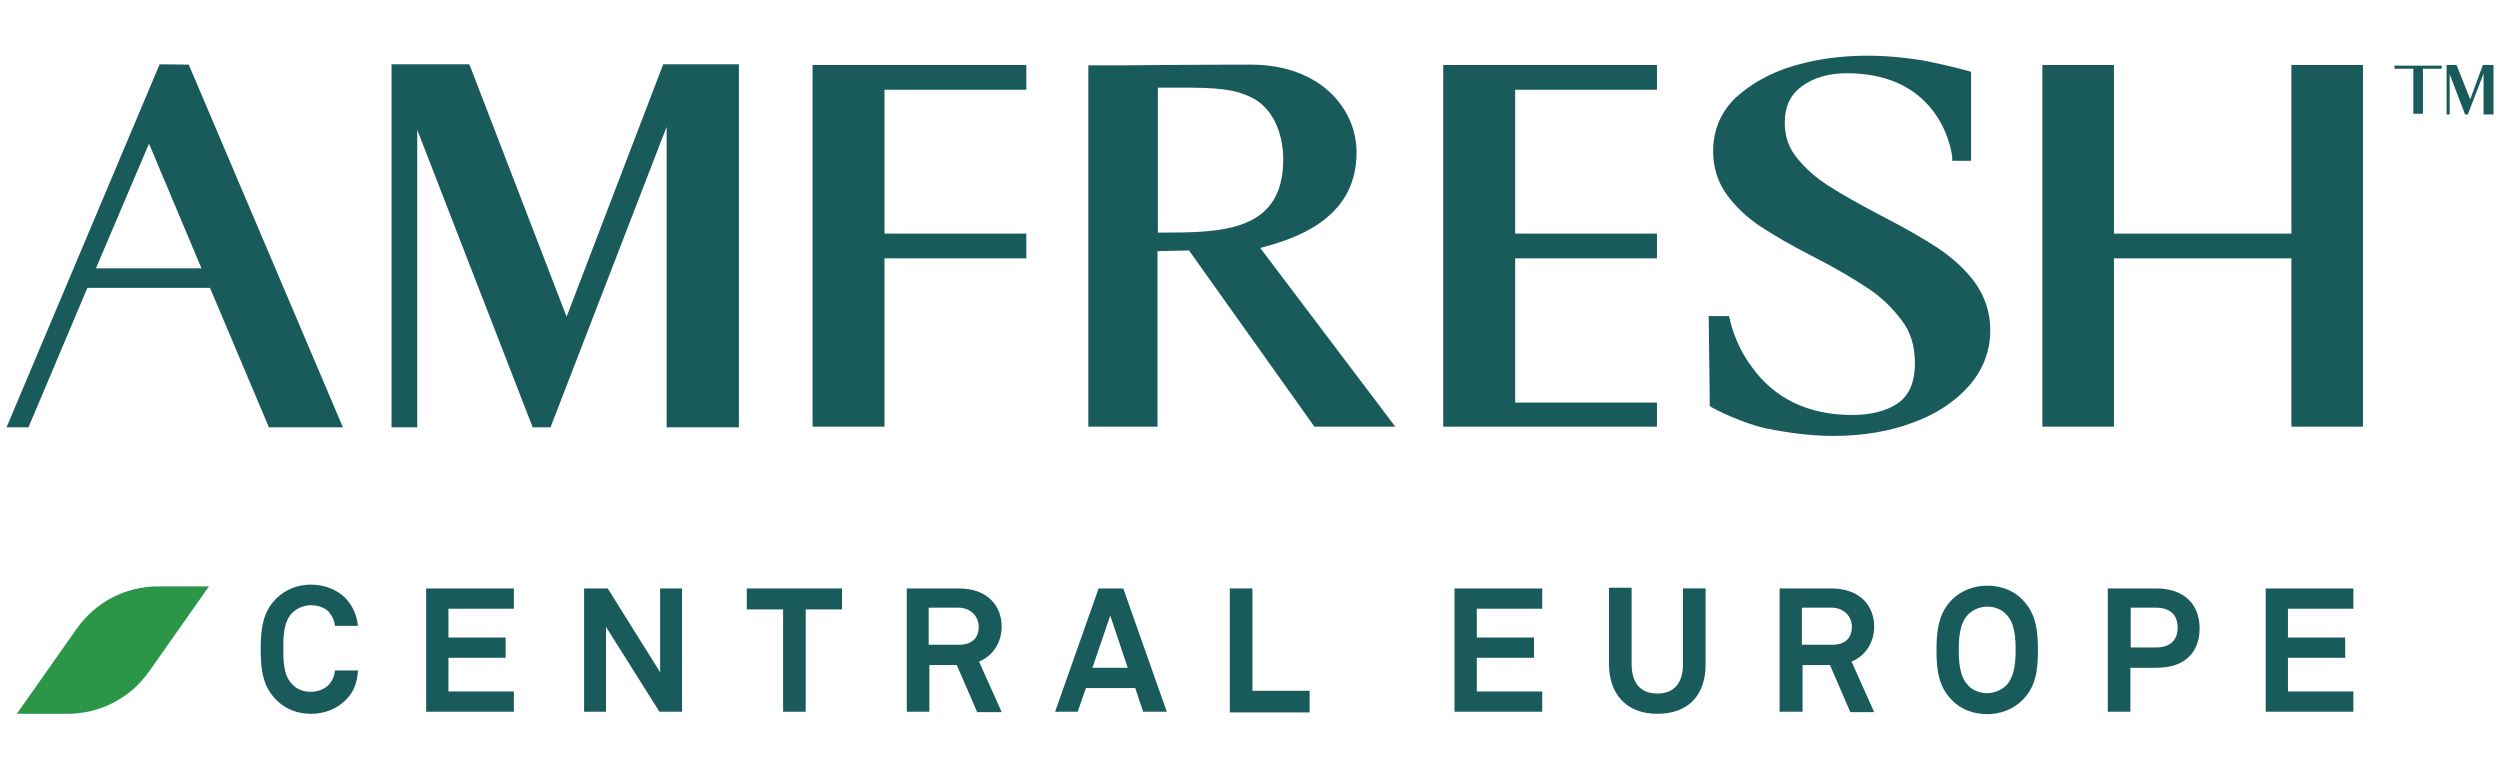
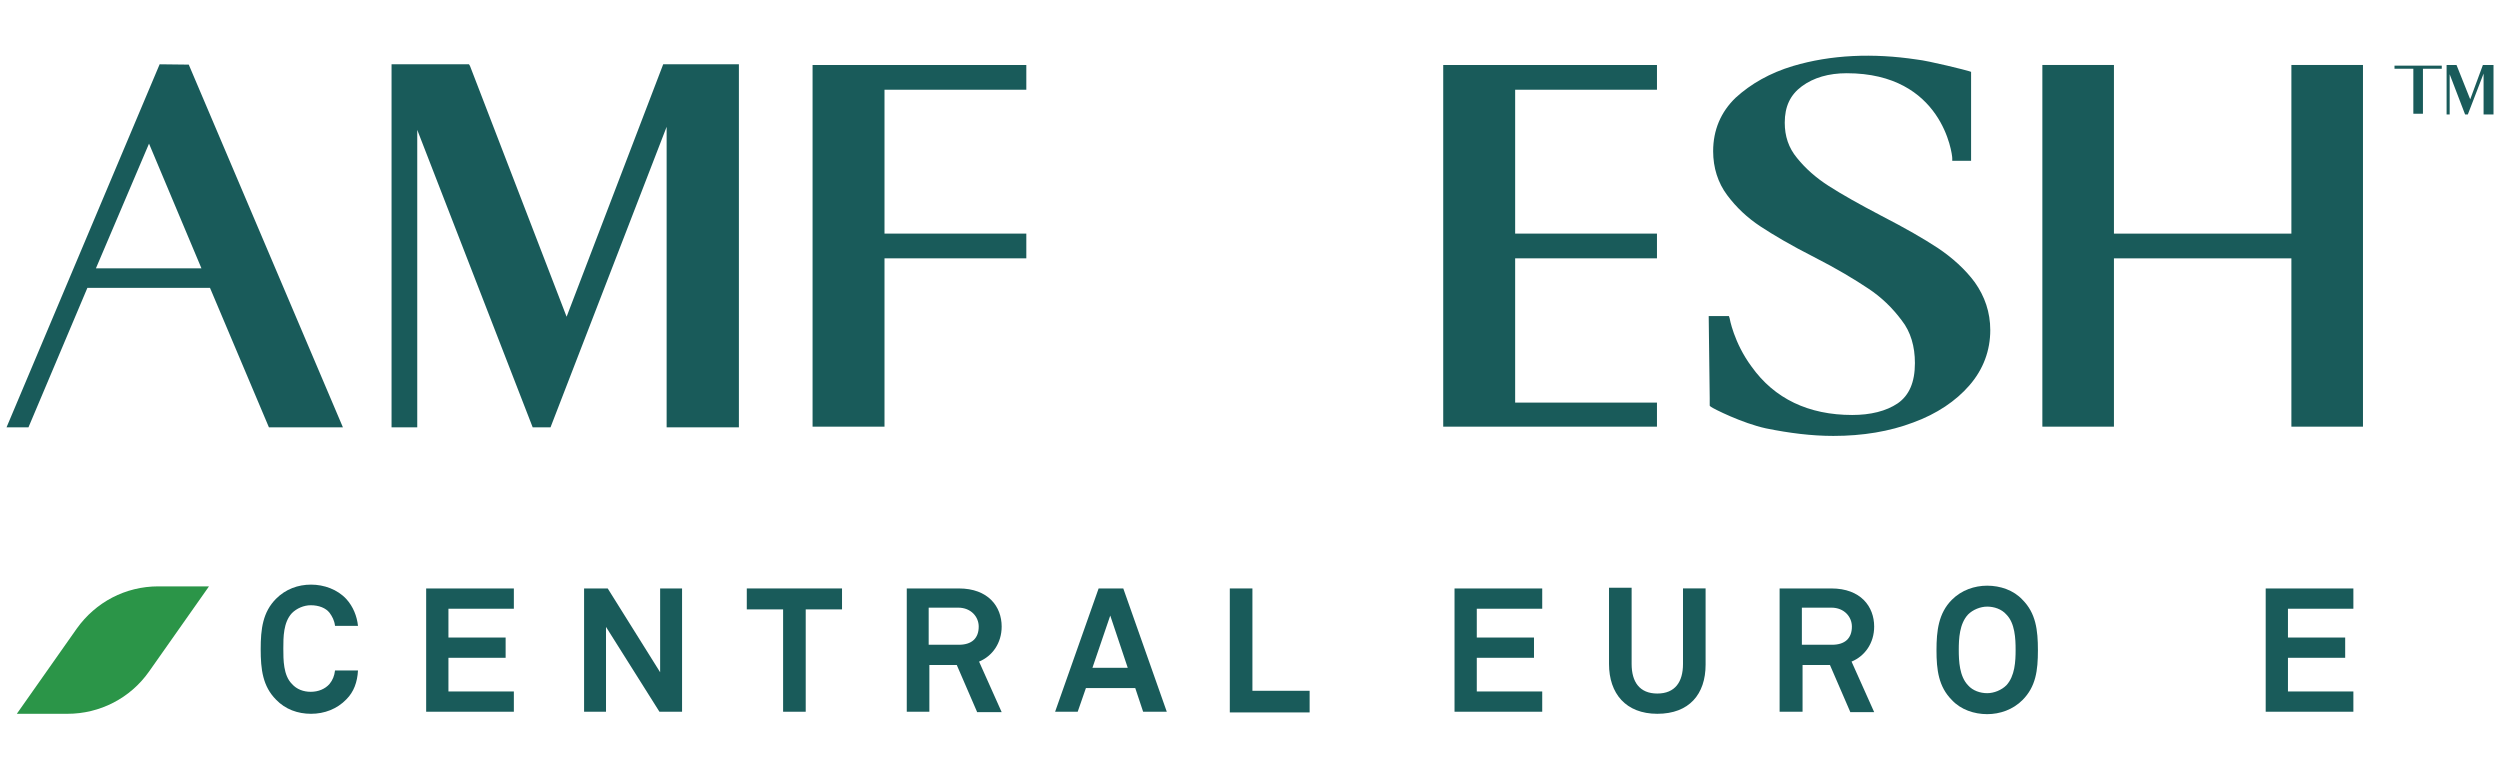
<svg xmlns="http://www.w3.org/2000/svg" version="1.1" id="Layer_1" x="0px" y="0px" width="163.835px" height="50.45px" viewBox="18.13 45 163.835 50.45" xml:space="preserve">
  <g>
    <path fill="#195B5A" d="M55.262,65.757l-6.33-16.432l-0.067-0.112H43.79v23.792h1.684V53.512l7.565,19.493h1.168l7.61-19.695 v19.695h4.736V49.213h-4.961L55.262,65.757z" />
    <path fill="#195B5A" d="M28.592,49.213L18.558,73.005h1.437l3.861-9.138h8.037l3.861,9.138h4.849L30.5,49.235L28.592,49.213z M24.417,62.583l3.479-8.171l3.435,8.171H24.417z" />
-     <path fill="#195B5A" d="M100.856,61.21c4.176-1.058,6.174-3.106,6.174-6.235c0-2.858-2.381-5.74-6.938-5.74 c-3.569,0-8.06,0.045-8.104,0.045h-2.536v23.68h4.534V61.458l2.065-0.045l8.217,11.547h5.299l-8.846-11.705L100.856,61.21z M94.009,50.744h1.572c1.998,0,3.367,0.045,4.535,0.63c1.301,0.607,2.109,2.183,2.109,4.074c0,4.795-4.107,4.795-8.104,4.795 h-0.112V50.744z" />
    <path fill="#195B5A" d="M71.381,72.961h4.714v-11.03h9.294V60.31h-9.294v-9.431h9.294v-1.621H71.381V72.961z" />
    <path fill="#195B5A" d="M112.71,72.961h14.008v-1.576h-9.294v-9.454h9.294V60.31h-9.294v-9.431h9.294v-1.621H112.71V72.961z" />
    <path fill="#195B5A" d="M145.127,61.255c-0.921-0.607-2.133-1.305-3.75-2.138c-1.414-0.743-2.536-1.373-3.412-1.936 c-0.808-0.518-1.504-1.125-2.065-1.823c-0.561-0.675-0.808-1.44-0.808-2.318c0-1.058,0.359-1.823,1.122-2.386 c0.764-0.563,1.751-0.855,2.941-0.855c6.285,0,6.914,5.312,6.914,5.56v0.18h1.234v-5.83l-0.135-0.045 c-0.111-0.045-2.604-0.675-3.434-0.765c-2.852-0.428-5.613-0.315-8.105,0.428c-1.504,0.45-2.761,1.17-3.749,2.071 c-0.987,0.945-1.481,2.138-1.481,3.511c0,1.081,0.314,2.071,0.92,2.881c0.606,0.811,1.326,1.486,2.179,2.048 c0.853,0.563,1.998,1.238,3.502,2.003s2.694,1.486,3.569,2.071c0.853,0.563,1.572,1.261,2.178,2.071 c0.605,0.766,0.875,1.732,0.875,2.813c0,1.261-0.381,2.116-1.122,2.634c-0.763,0.518-1.796,0.766-2.985,0.766 c-2.852,0-5.097-1.059-6.601-3.174c-1.167-1.576-1.437-3.174-1.437-3.174l-0.045-0.135h-1.324l0.066,5.379v0.495l0.068,0.067 c0.179,0.135,2.064,1.08,3.613,1.418c1.549,0.315,3.008,0.496,4.422,0.496c1.932,0,3.683-0.293,5.231-0.879 c1.55-0.563,2.806-1.418,3.683-2.431c0.92-1.058,1.369-2.295,1.369-3.624c0-1.17-0.359-2.206-1.011-3.129 C146.922,62.651,146.069,61.886,145.127,61.255z" />
    <path fill="#195B5A" d="M168.294,49.258V60.31h-11.629V49.258h-4.691v23.703h4.691v-11.03h11.629v11.03h4.691V49.258H168.294z" />
    <path fill="#195B5A" d="M180.013,51.509l-0.898-2.251h-0.65v3.241h0.202v-2.633l1.01,2.633h0.181l1.031-2.679v2.679h0.651v-3.241 h-0.696L180.013,51.509z" />
    <path fill="#195B5A" d="M178.149,49.505v-0.203h-1.234h-0.629h-1.235v0.203h1.235v2.949h0.629v-1.463v-0.225v-1.26H178.149z" />
    <path fill="#2B9548" d="M22.554,91.778h-3.322l3.928-5.583c1.235-1.732,3.188-2.768,5.344-2.768h3.322l-3.929,5.582 C26.662,90.766,24.664,91.778,22.554,91.778z" />
    <path fill="#195B5A" d="M40.827,90.832c-0.606,0.631-1.437,0.946-2.313,0.946c-0.875,0-1.684-0.293-2.29-0.923 c-0.875-0.878-1.01-1.98-1.01-3.309s0.135-2.432,1.01-3.31c0.629-0.63,1.438-0.923,2.29-0.923c0.854,0,1.729,0.314,2.313,0.945 c0.449,0.495,0.696,1.125,0.764,1.756h-1.505c-0.045-0.36-0.18-0.607-0.358-0.855c-0.247-0.314-0.696-0.495-1.235-0.495 c-0.448,0-0.92,0.202-1.234,0.518c-0.562,0.608-0.562,1.575-0.562,2.318s0,1.756,0.562,2.319c0.314,0.359,0.763,0.518,1.234,0.518 c0.494,0,0.943-0.181,1.235-0.518c0.201-0.248,0.313-0.518,0.358-0.879h1.505C41.546,89.707,41.321,90.338,40.827,90.832z" />
    <path fill="#195B5A" d="M46.058,91.643v-8.08h5.747v1.328h-4.287v1.891h3.748v1.328h-3.748v2.205h4.287v1.328H46.058z" />
    <path fill="#195B5A" d="M61.346,91.643l-3.502-5.56v5.56h-1.437v-8.08h1.549l3.435,5.492v-5.492h1.437v8.08H61.346z" />
    <path fill="#195B5A" d="M70.932,84.936v6.707H69.45v-6.707h-2.38v-1.373h6.241v1.373H70.932z" />
    <path fill="#195B5A" d="M82.156,91.643l-1.324-3.061h-1.797v3.061h-1.481v-8.08h3.412c1.931,0,2.807,1.192,2.807,2.498 c0,1.08-0.606,1.936-1.481,2.296l1.481,3.31h-1.616V91.643z M80.922,84.822H78.99v2.432h1.976c0.854,0,1.303-0.428,1.303-1.193 C82.269,85.43,81.774,84.822,80.922,84.822z" />
    <path fill="#195B5A" d="M93.044,91.643l-0.517-1.553h-3.232l-0.539,1.553h-1.481l2.852-8.08h1.616l2.851,8.08H93.044z M90.889,85.34l-1.167,3.422h2.313L90.889,85.34z" />
    <path fill="#195B5A" d="M98.724,91.643v-8.08h1.482v6.707h3.749v1.418h-5.231V91.643z" />
    <path fill="#195B5A" d="M113.451,91.643v-8.08h5.747v1.328h-4.288v1.891h3.749v1.328h-3.749v2.205h4.288v1.328H113.451z" />
    <path fill="#195B5A" d="M126.741,91.778c-2.066,0-3.166-1.328-3.166-3.265v-4.996h1.482v4.996c0,1.171,0.516,1.937,1.684,1.937 c1.166,0,1.683-0.766,1.683-1.937v-4.951h1.481v4.996C129.905,90.495,128.828,91.778,126.741,91.778z" />
    <path fill="#195B5A" d="M139.379,91.643l-1.324-3.061h-1.796v3.061h-1.504v-8.08h3.391c1.93,0,2.806,1.192,2.806,2.498 c0,1.08-0.606,1.936-1.482,2.296l1.482,3.31h-1.572V91.643z M138.146,84.822h-1.932v2.432h1.977c0.853,0,1.301-0.428,1.301-1.193 C139.491,85.43,138.998,84.822,138.146,84.822z" />
    <path fill="#195B5A" d="M150.671,90.878c-0.628,0.63-1.48,0.923-2.313,0.923c-0.853,0-1.728-0.293-2.312-0.923 c-0.876-0.878-1.01-1.981-1.01-3.265c0-1.282,0.134-2.431,1.01-3.309c0.628-0.63,1.481-0.922,2.312-0.922 c0.854,0,1.729,0.292,2.313,0.922c0.876,0.878,1.012,1.98,1.012,3.309S151.547,90,150.671,90.878z M149.616,85.273 c-0.314-0.361-0.809-0.519-1.258-0.519c-0.448,0-0.942,0.202-1.256,0.519c-0.562,0.607-0.606,1.575-0.606,2.318 c0,0.742,0.045,1.732,0.606,2.318c0.313,0.359,0.808,0.518,1.256,0.518c0.449,0,0.943-0.203,1.258-0.518 c0.562-0.607,0.605-1.576,0.605-2.318C150.222,86.849,150.178,85.836,149.616,85.273z" />
-     <path fill="#195B5A" d="M159.472,88.762h-1.729v2.881h-1.482v-8.08h3.166c1.863,0,2.852,1.058,2.852,2.611 C162.278,87.727,161.335,88.762,159.472,88.762z M159.403,84.822h-1.639v2.611h1.639c0.988,0,1.438-0.518,1.438-1.306 S160.392,84.822,159.403,84.822z" />
    <path fill="#195B5A" d="M166.61,91.643v-8.08h5.746v1.328h-4.287v1.891h3.75v1.328h-3.75v2.205h4.287v1.328H166.61z" />
  </g>
</svg>